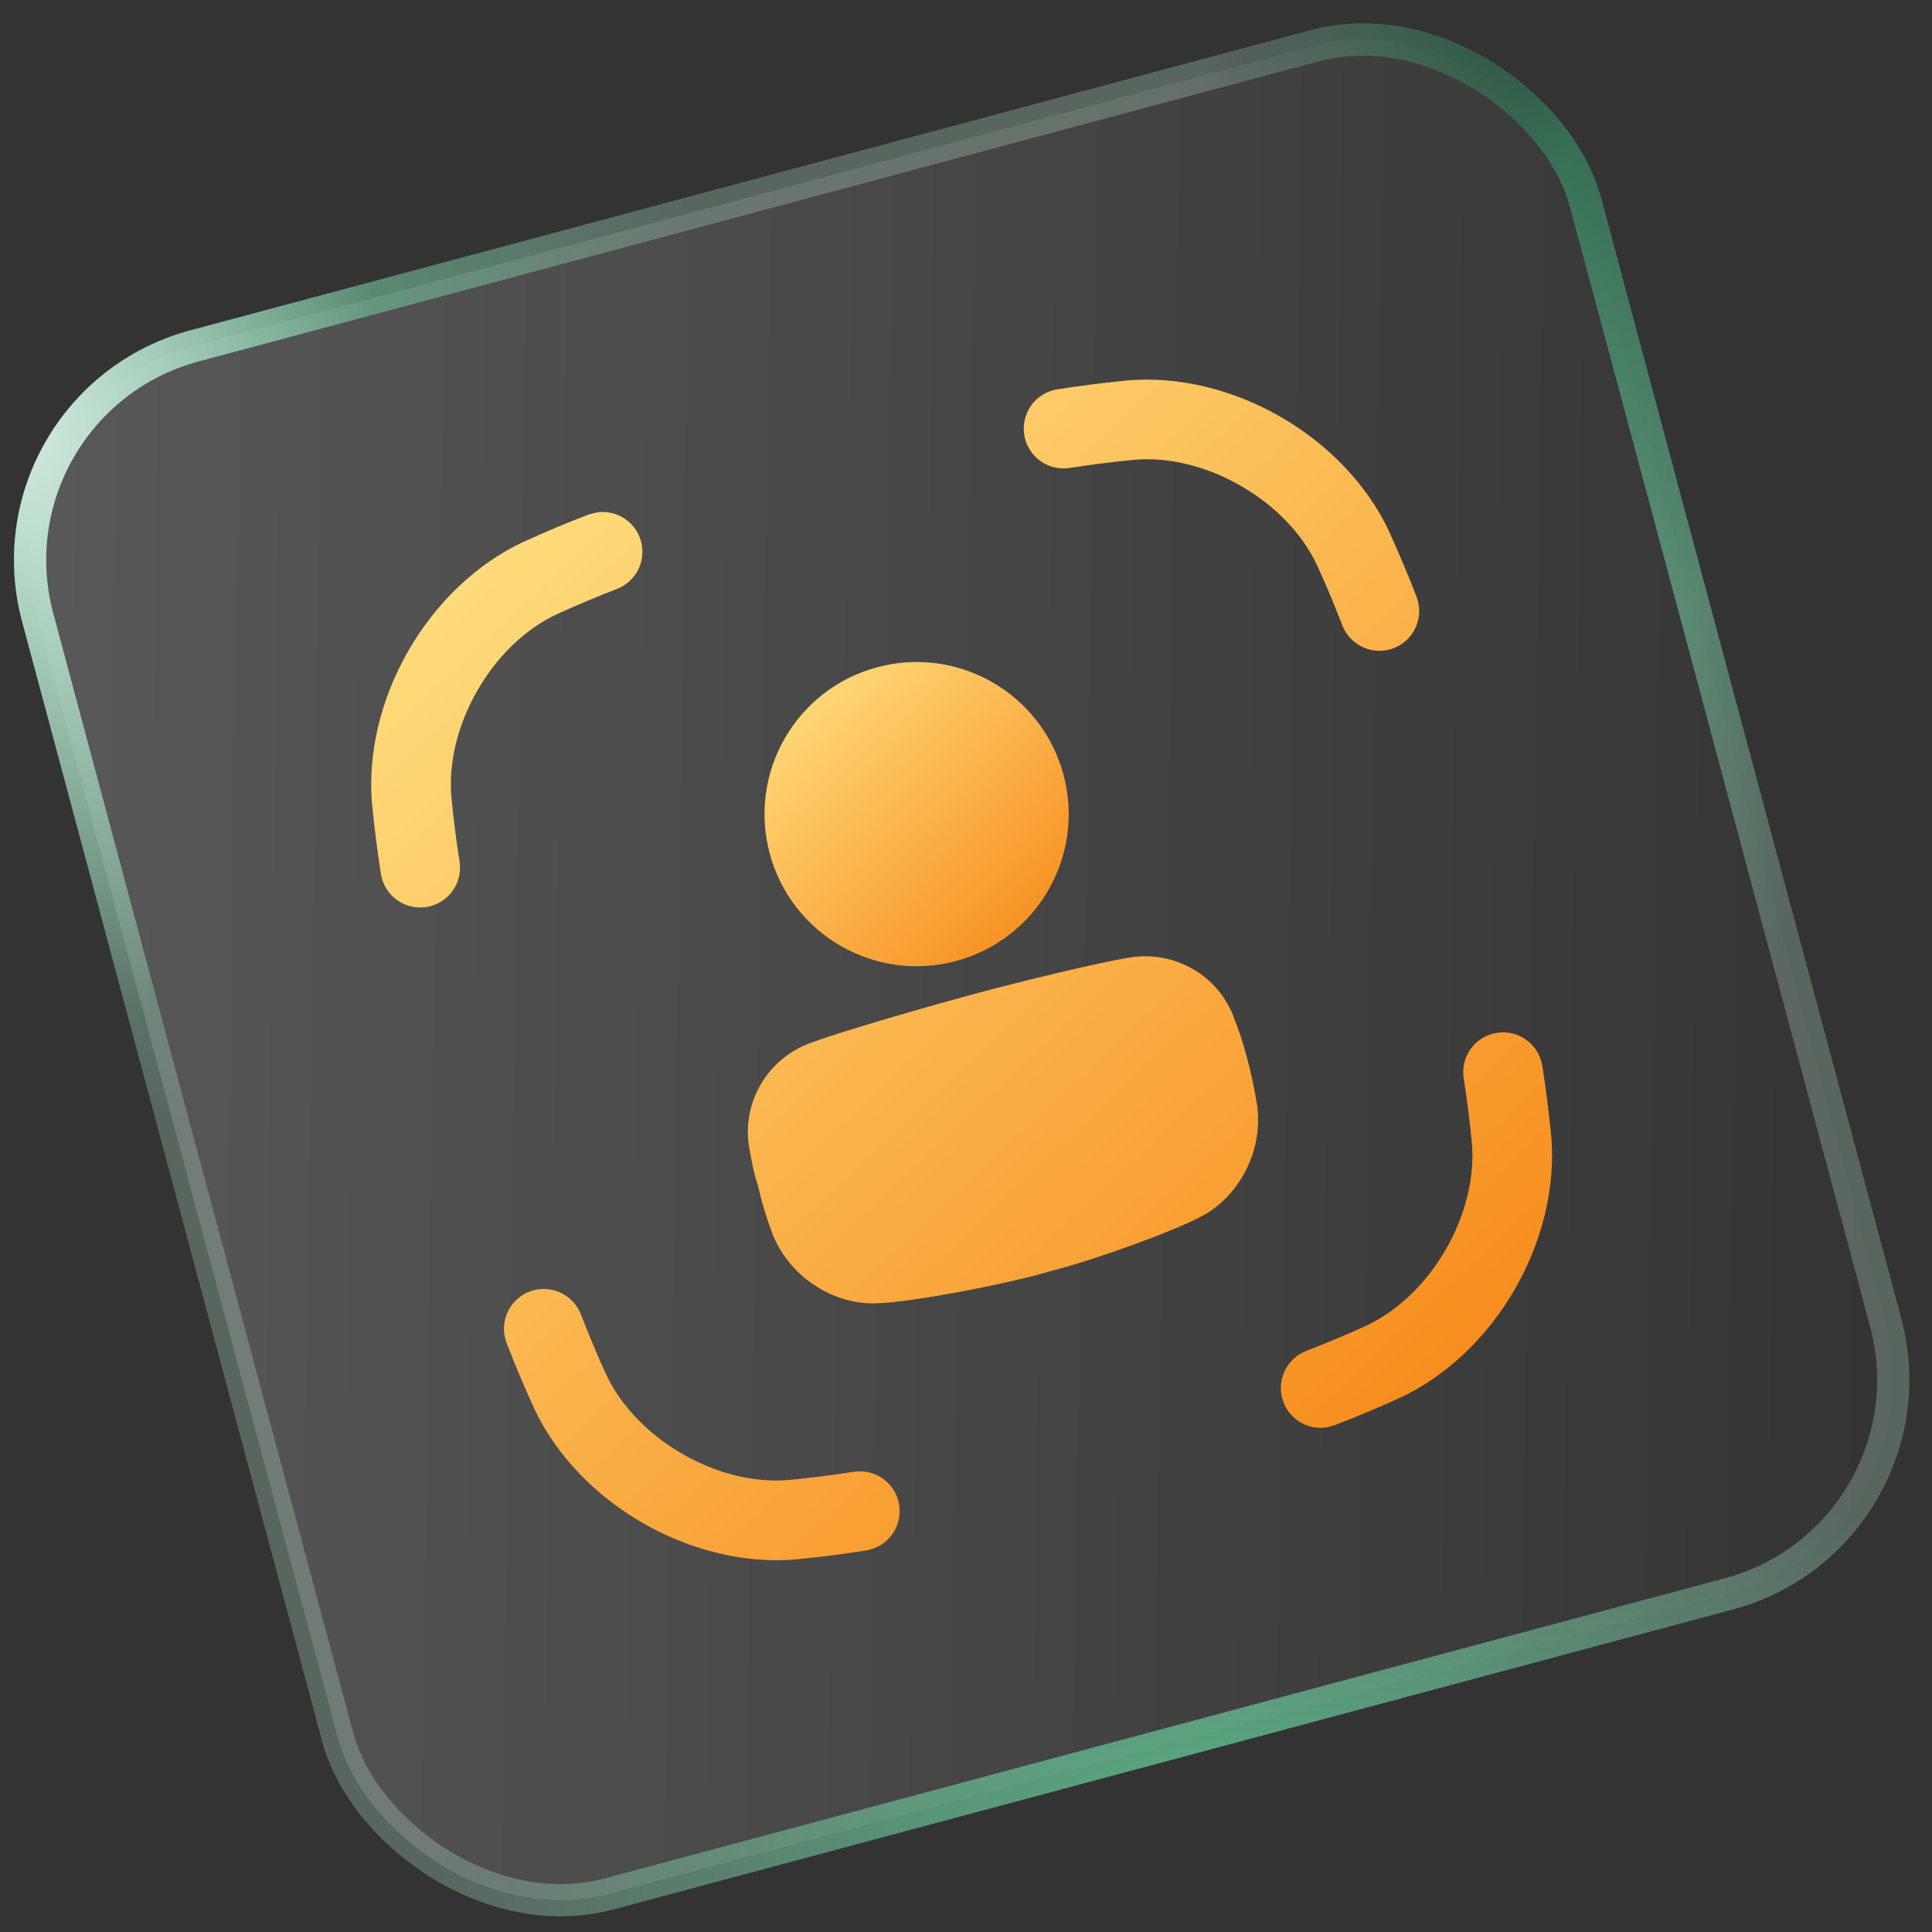
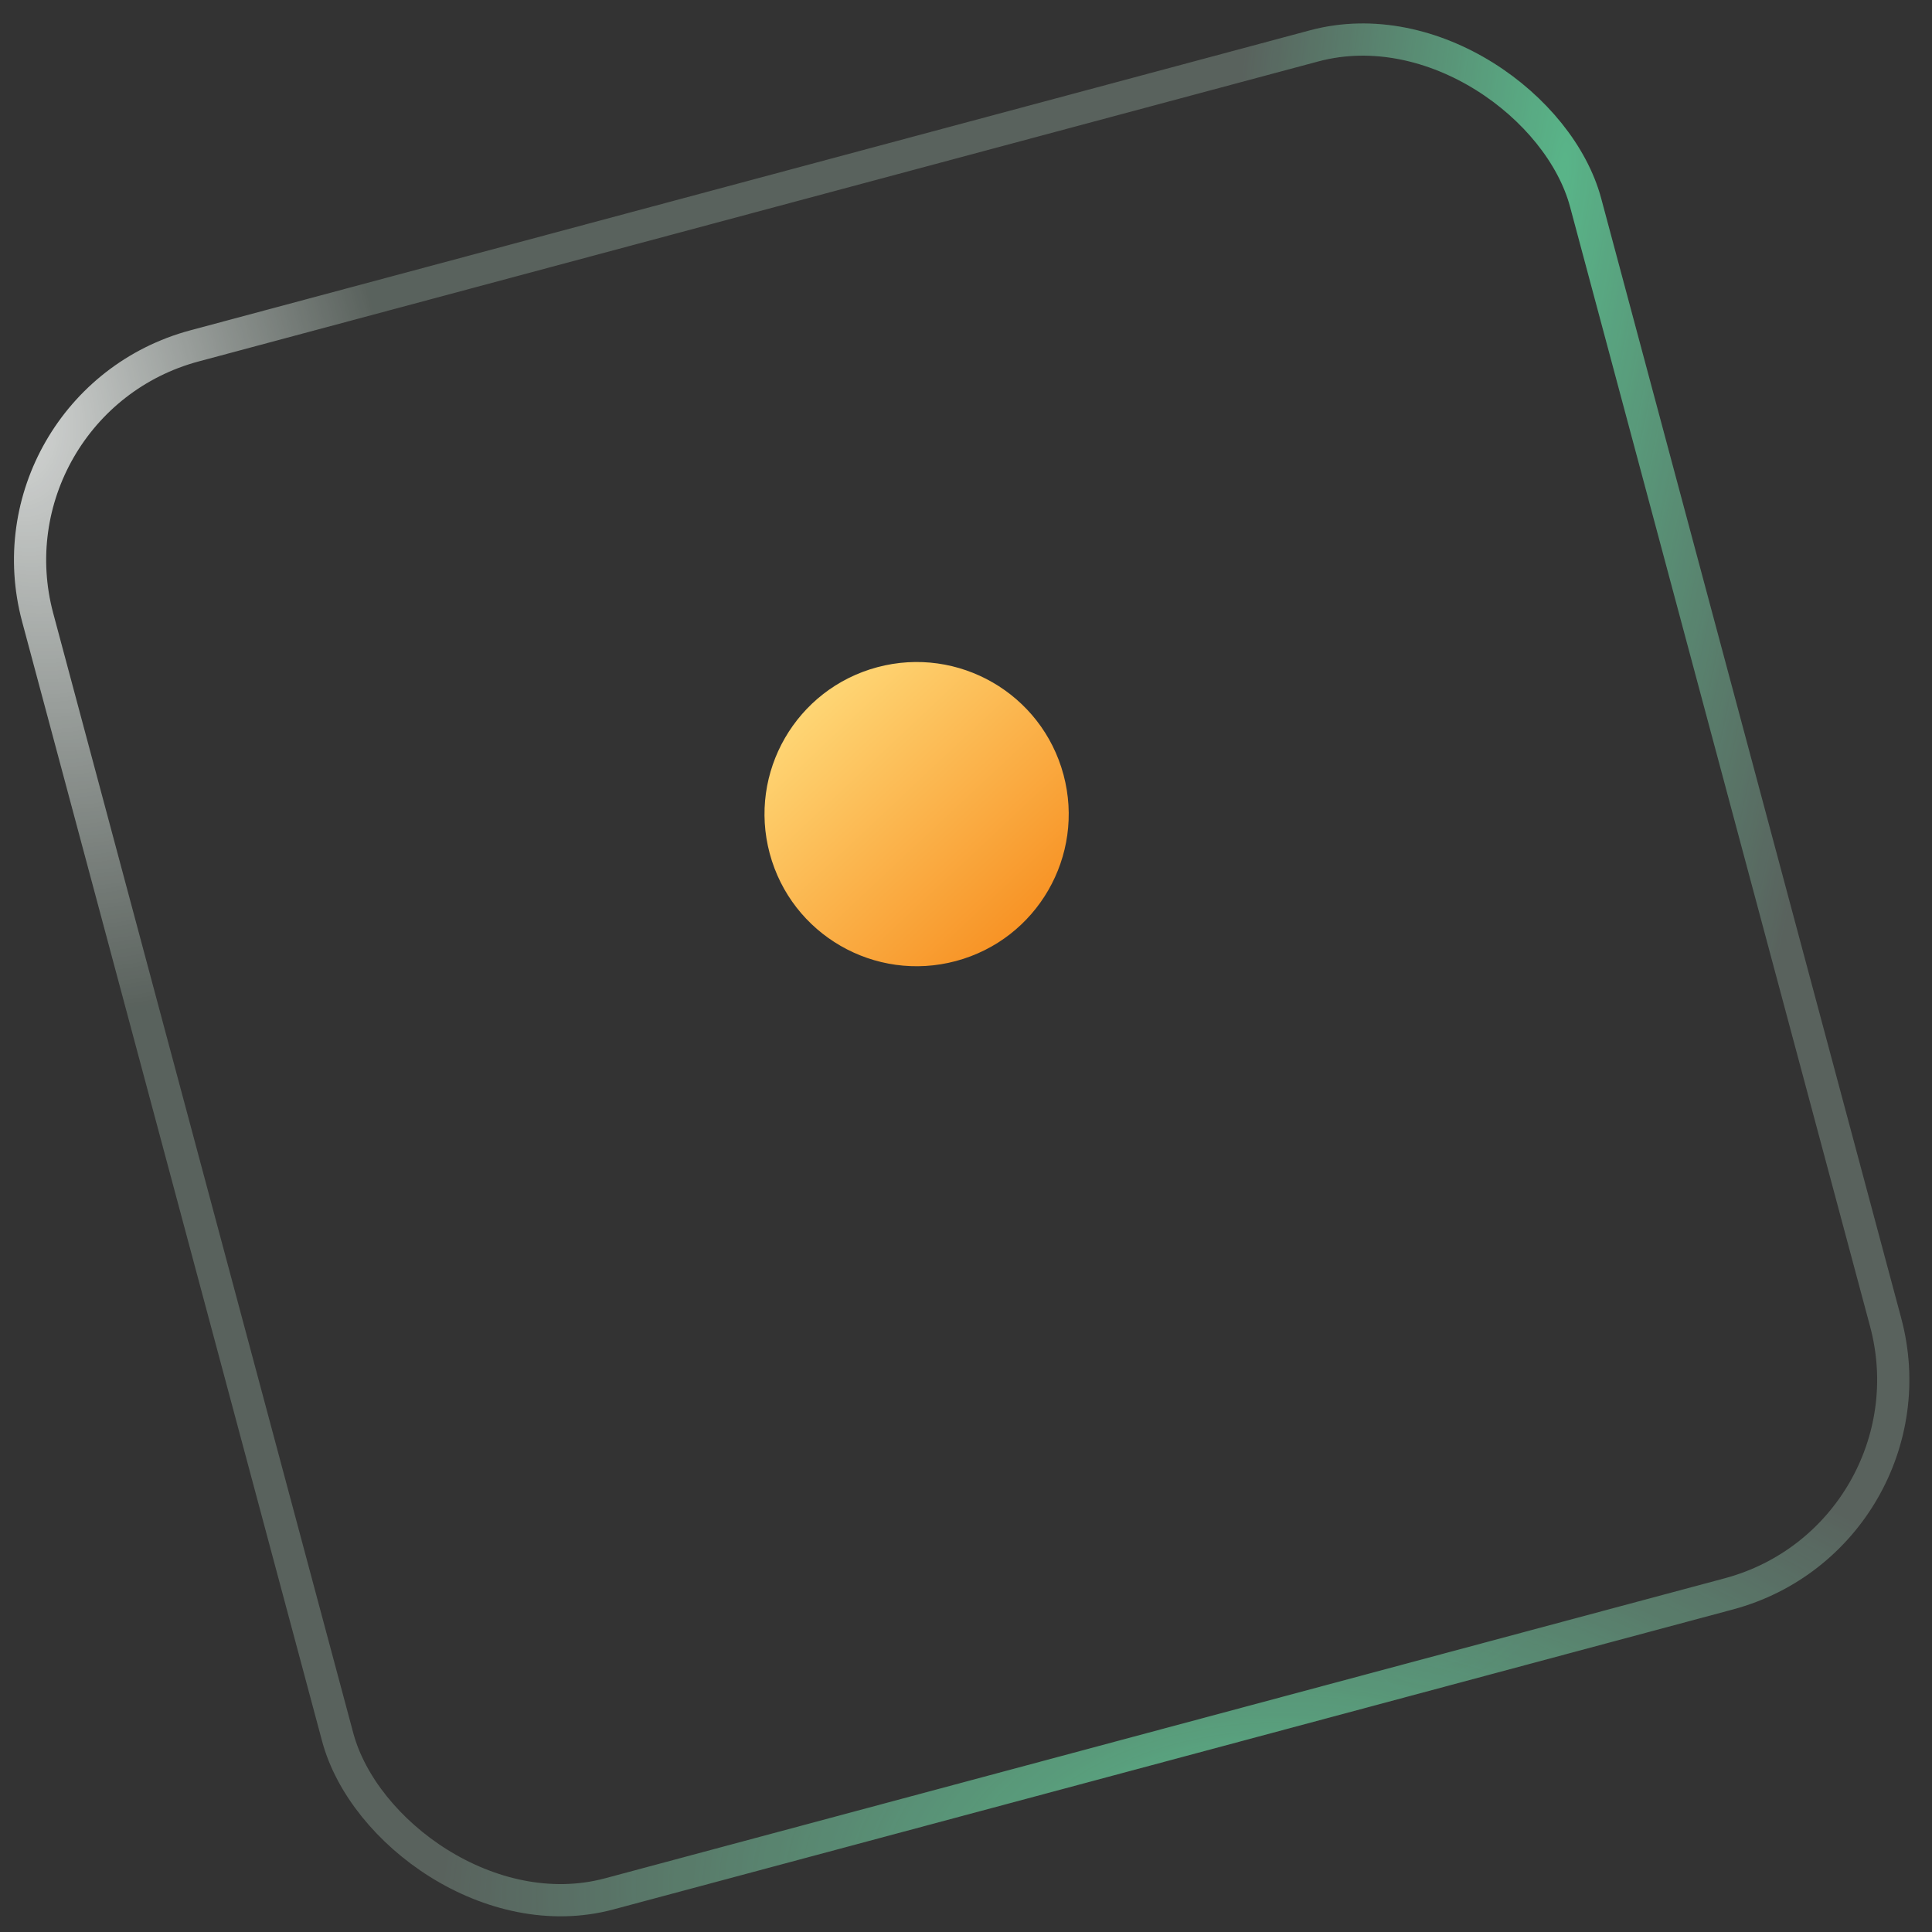
<svg xmlns="http://www.w3.org/2000/svg" width="186" height="186" viewBox="0 0 186 186" fill="none">
  <rect x="0" y="0" width="186" height="186" fill="#333333" stroke="none" />
-   <rect x="-1.898" y="38.825" width="154.286" height="154.286" rx="21.348" transform="rotate(-15 -1.898 38.825)" fill="url(#paint0_linear_322_13857)" fill-opacity="0.6" />
  <rect x="-1.898" y="38.825" width="154.286" height="154.286" rx="21.348" transform="rotate(-15 -1.898 38.825)" stroke="url(#paint1_radial_322_13857)" stroke-width="3.1" />
  <rect x="-1.898" y="38.825" width="154.286" height="154.286" rx="21.348" transform="rotate(-15 -1.898 38.825)" stroke="url(#paint2_radial_322_13857)" stroke-width="3.1" />
-   <rect x="-1.898" y="38.825" width="154.286" height="154.286" rx="21.348" transform="rotate(-15 -1.898 38.825)" stroke="url(#paint3_radial_322_13857)" stroke-width="3.1" />
  <rect x="-1.898" y="38.825" width="154.286" height="154.286" rx="21.348" transform="rotate(-15 -1.898 38.825)" stroke="url(#paint4_radial_322_13857)" stroke-width="3.1" />
-   <rect x="-1.898" y="38.825" width="154.286" height="154.286" rx="21.348" transform="rotate(-15 -1.898 38.825)" stroke="url(#paint5_radial_322_13857)" stroke-width="3.1" />
  <g clip-path="url(#clip0_322_13857)">
-     <path d="M41.448 87.237C41.313 87.273 41.177 87.302 41.039 87.323C40.541 87.4 40.034 87.378 39.545 87.258C39.056 87.139 38.595 86.924 38.189 86.626C37.783 86.329 37.44 85.954 37.179 85.523C36.918 85.093 36.744 84.615 36.668 84.118C36.319 81.864 36.043 79.691 35.826 77.463L35.817 77.428C34.943 67.315 41.214 56.453 50.41 52.16L50.447 52.15C52.482 51.216 54.505 50.367 56.631 49.549C57.579 49.182 58.634 49.206 59.564 49.617C60.493 50.027 61.222 50.79 61.589 51.738C61.956 52.686 61.932 53.74 61.522 54.67C61.111 55.6 60.348 56.329 59.4 56.696C57.457 57.449 55.535 58.256 53.636 59.117C50.607 60.531 47.888 63.134 45.977 66.445C44.066 69.755 43.172 73.41 43.458 76.742C43.659 78.812 43.911 80.843 44.241 82.939C44.388 83.873 44.184 84.83 43.669 85.623C43.153 86.417 42.362 86.992 41.448 87.237ZM133.794 62.526C132.882 62.77 131.912 62.668 131.07 62.24C130.228 61.813 129.574 61.089 129.232 60.209C128.465 58.226 127.674 56.34 126.813 54.447C125.4 51.415 122.792 48.698 119.48 46.787C116.168 44.876 112.512 43.973 109.183 44.267C107.108 44.469 105.04 44.73 102.98 45.052C101.976 45.208 100.951 44.959 100.13 44.359C99.31 43.759 98.761 42.857 98.605 41.853C98.45 40.849 98.699 39.823 99.299 39.003C99.899 38.182 100.8 37.634 101.805 37.478C104.056 37.128 106.231 36.854 108.46 36.637L108.497 36.627C118.612 35.752 129.474 42.023 133.766 51.224L133.776 51.261C134.701 53.296 135.552 55.319 136.377 57.455C136.74 58.401 136.713 59.452 136.303 60.378C135.893 61.304 135.133 62.03 134.189 62.397C134.06 62.448 133.928 62.491 133.794 62.526ZM128.129 137.335C127.182 137.586 126.174 137.466 125.314 136.997C124.453 136.529 123.804 135.748 123.501 134.817C123.198 133.885 123.263 132.872 123.683 131.987C124.104 131.102 124.848 130.411 125.761 130.057C127.746 129.287 129.632 128.496 131.523 127.636C134.553 126.217 137.272 123.615 139.183 120.303C141.093 116.991 141.991 113.336 141.701 110.006C141.498 107.934 141.241 105.907 140.914 103.806C140.758 102.802 141.008 101.776 141.608 100.956C142.208 100.136 143.109 99.587 144.114 99.431C145.118 99.275 146.143 99.525 146.964 100.125C147.784 100.725 148.333 101.626 148.488 102.631C148.839 104.884 149.113 107.057 149.33 109.286L149.34 109.323C150.222 119.433 143.951 130.295 134.752 134.587L134.717 134.597C132.677 135.523 130.612 136.39 128.523 137.198C128.394 137.25 128.262 137.296 128.129 137.335ZM83.763 149.193C83.628 149.229 83.492 149.258 83.353 149.278C81.098 149.628 78.927 149.903 76.698 150.12L76.661 150.13C66.547 150.996 55.685 144.725 51.39 135.524L51.38 135.487C50.45 133.458 49.602 131.437 48.777 129.309C48.409 128.361 48.434 127.306 48.844 126.376C49.255 125.446 50.018 124.718 50.966 124.35C51.913 123.983 52.968 124.008 53.898 124.418C54.828 124.829 55.556 125.592 55.924 126.539C56.693 128.524 57.484 130.408 58.345 132.303C59.764 135.331 62.372 138.049 65.676 139.961C68.981 141.874 72.645 142.776 75.974 142.481C78.045 142.279 80.073 142.024 82.176 141.696C83.147 141.54 84.141 141.764 84.951 142.32C85.762 142.876 86.328 143.723 86.532 144.685C86.737 145.647 86.563 146.65 86.048 147.488C85.533 148.325 84.715 148.933 83.765 149.185L83.763 149.193ZM101.198 122.366C96.687 123.696 87.579 125.389 84.475 125.469C82.375 125.583 80.197 124.926 78.361 123.693C76.55 122.496 75.151 120.77 74.353 118.751L74.336 118.689C73.782 117.227 73.331 115.729 72.984 114.204C72.984 114.204 72.517 112.903 72.121 110.42L72.105 110.36C71.786 108.319 72.177 106.231 73.214 104.445C74.253 102.642 75.874 101.247 77.812 100.488C80.652 99.395 89.512 96.839 94.036 95.627C98.56 94.415 105.868 92.638 108.876 92.165C110.933 91.852 113.036 92.25 114.837 93.292C116.628 94.321 118.011 95.935 118.755 97.862L118.771 97.922C119.249 99.126 119.657 100.356 119.994 101.606C120.407 103.117 120.739 104.65 120.99 106.196L121.007 106.256C121.325 108.406 120.975 110.601 120.004 112.545C119.027 114.532 117.468 116.19 115.597 117.14C112.851 118.58 105.748 121.18 101.198 122.366Z" fill="url(#paint6_linear_322_13857)" />
    <path d="M92.035 92.521C99.846 90.428 104.481 82.4 102.388 74.589C100.295 66.778 92.267 62.143 84.456 64.236C76.645 66.329 72.01 74.358 74.103 82.168C76.196 89.979 84.224 94.614 92.035 92.521Z" fill="url(#paint7_linear_322_13857)" />
  </g>
  <defs>
    <linearGradient id="paint0_linear_322_13857" x1="0" y1="39.921" x2="179.686" y2="90.992" gradientUnits="userSpaceOnUse">
      <stop offset="0.03" stop-color="white" stop-opacity="0.3" />
      <stop offset="0.992" stop-color="white" stop-opacity="0" />
    </linearGradient>
    <radialGradient id="paint1_radial_322_13857" cx="0" cy="0" r="1" gradientUnits="userSpaceOnUse" gradientTransform="translate(80.59 203.614) rotate(-170.836) scale(78.529 39.291)">
      <stop stop-color="#33A36D" />
      <stop offset="1" stop-color="#33A36D" stop-opacity="0.05" />
    </radialGradient>
    <radialGradient id="paint2_radial_322_13857" cx="0" cy="0" r="1" gradientUnits="userSpaceOnUse" gradientTransform="translate(151.186 56.689) rotate(110.316) scale(148.318 31.915)">
      <stop stop-color="#33A36D" />
      <stop offset="1" stop-color="#33A36D" stop-opacity="0.05" />
    </radialGradient>
    <radialGradient id="paint3_radial_322_13857" cx="0" cy="0" r="1" gradientUnits="userSpaceOnUse" gradientTransform="translate(5.47367e-07 44.594) rotate(53.716) scale(62.916 72.807)">
      <stop stop-color="#33A36D" />
      <stop offset="1" stop-color="#33A36D" stop-opacity="0.05" />
    </radialGradient>
    <radialGradient id="paint4_radial_322_13857" cx="0" cy="0" r="1" gradientUnits="userSpaceOnUse" gradientTransform="translate(0 39.921) scale(36.599 59.286)">
      <stop stop-color="white" stop-opacity="0.81" />
      <stop offset="1" stop-color="white" stop-opacity="0.19" />
    </radialGradient>
    <radialGradient id="paint5_radial_322_13857" cx="0" cy="0" r="1" gradientUnits="userSpaceOnUse" gradientTransform="translate(151.231 39.921) rotate(90) scale(60.626 32.043)">
      <stop stop-opacity="0.5" />
      <stop offset="1" stop-opacity="0" />
    </radialGradient>
    <linearGradient id="paint6_linear_322_13857" x1="34.655" y1="63.33" x2="118.667" y2="152.799" gradientUnits="userSpaceOnUse">
      <stop stop-color="#FFDC7C" />
      <stop offset="1" stop-color="#F78D1E" />
    </linearGradient>
    <linearGradient id="paint7_linear_322_13857" x1="71.822" y1="69.865" x2="95.629" y2="95.231" gradientUnits="userSpaceOnUse">
      <stop stop-color="#FFDC7C" />
      <stop offset="1" stop-color="#F78D1E" />
    </linearGradient>
    <clipPath id="clip0_322_13857">
      <rect width="103.271" height="103.271" fill="white" transform="translate(29.342 56.861) rotate(-15)" />
    </clipPath>
  </defs>
</svg>